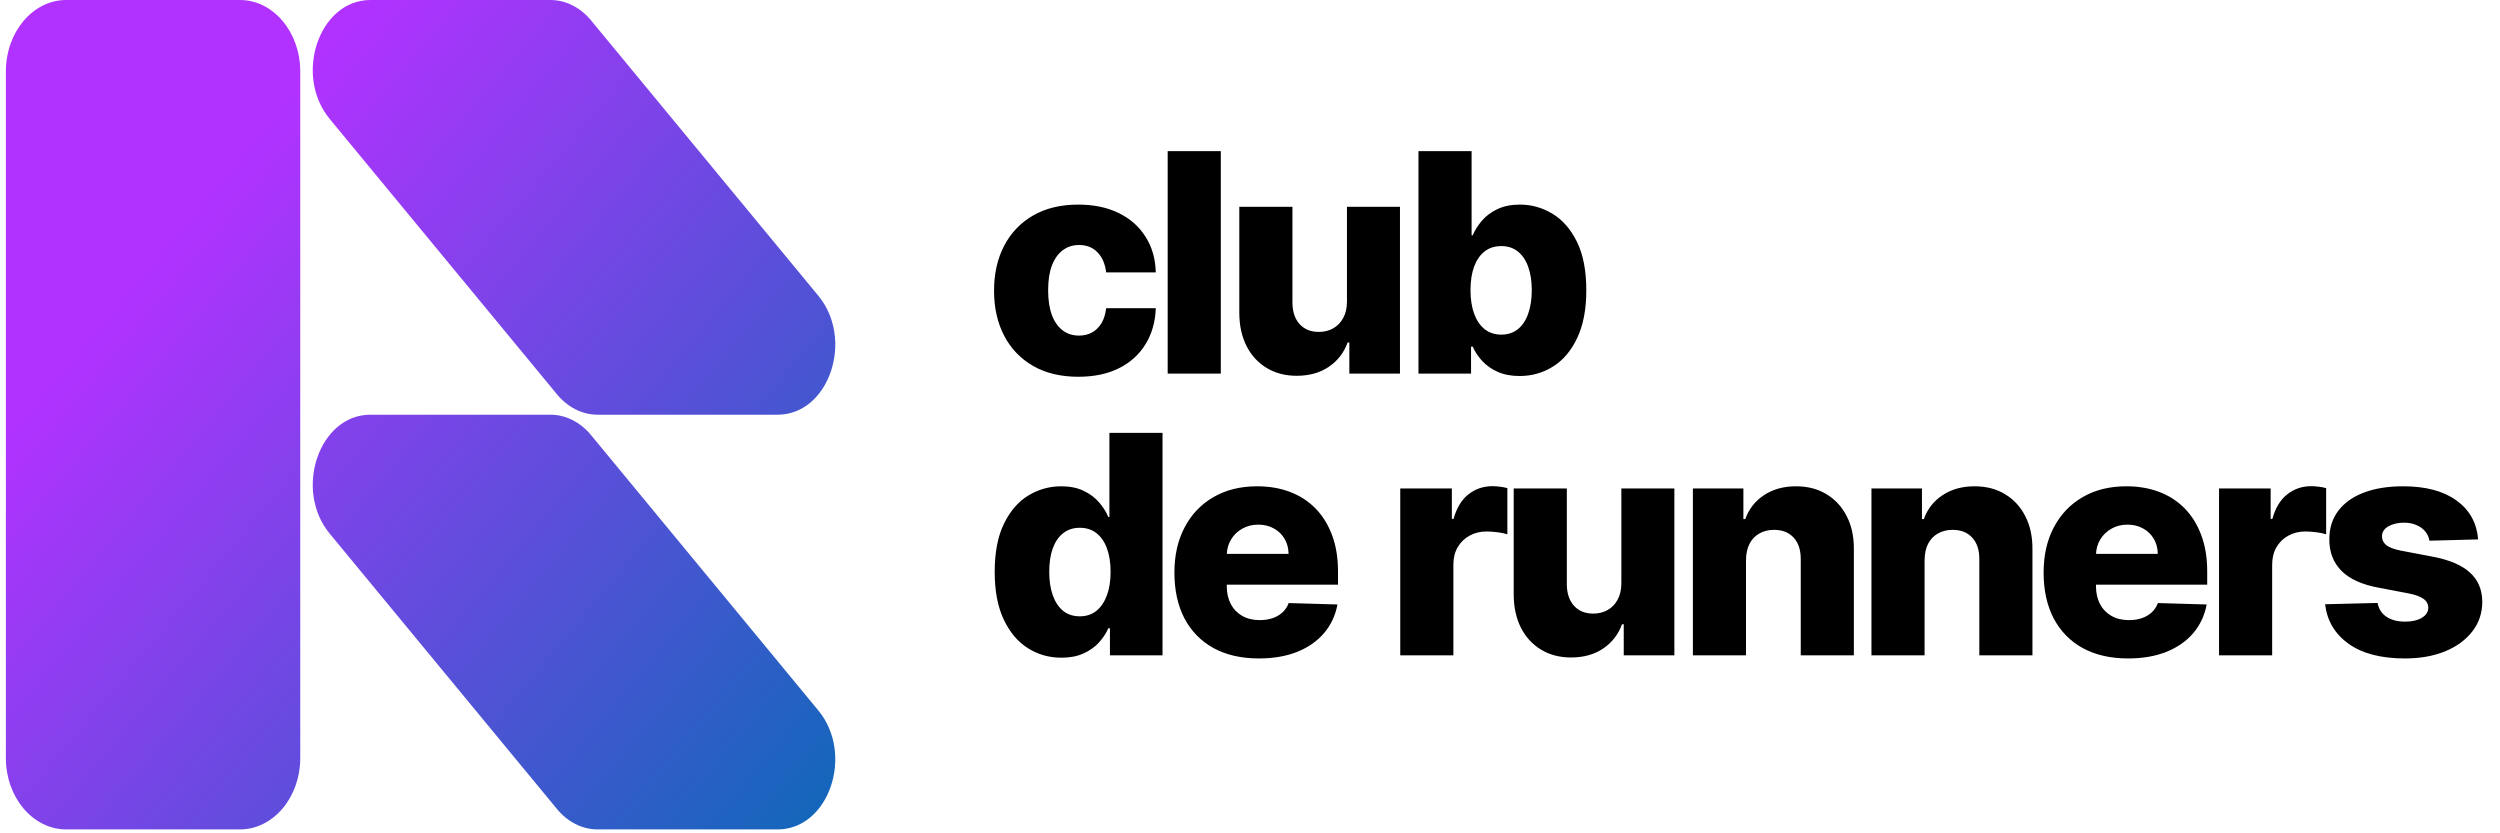
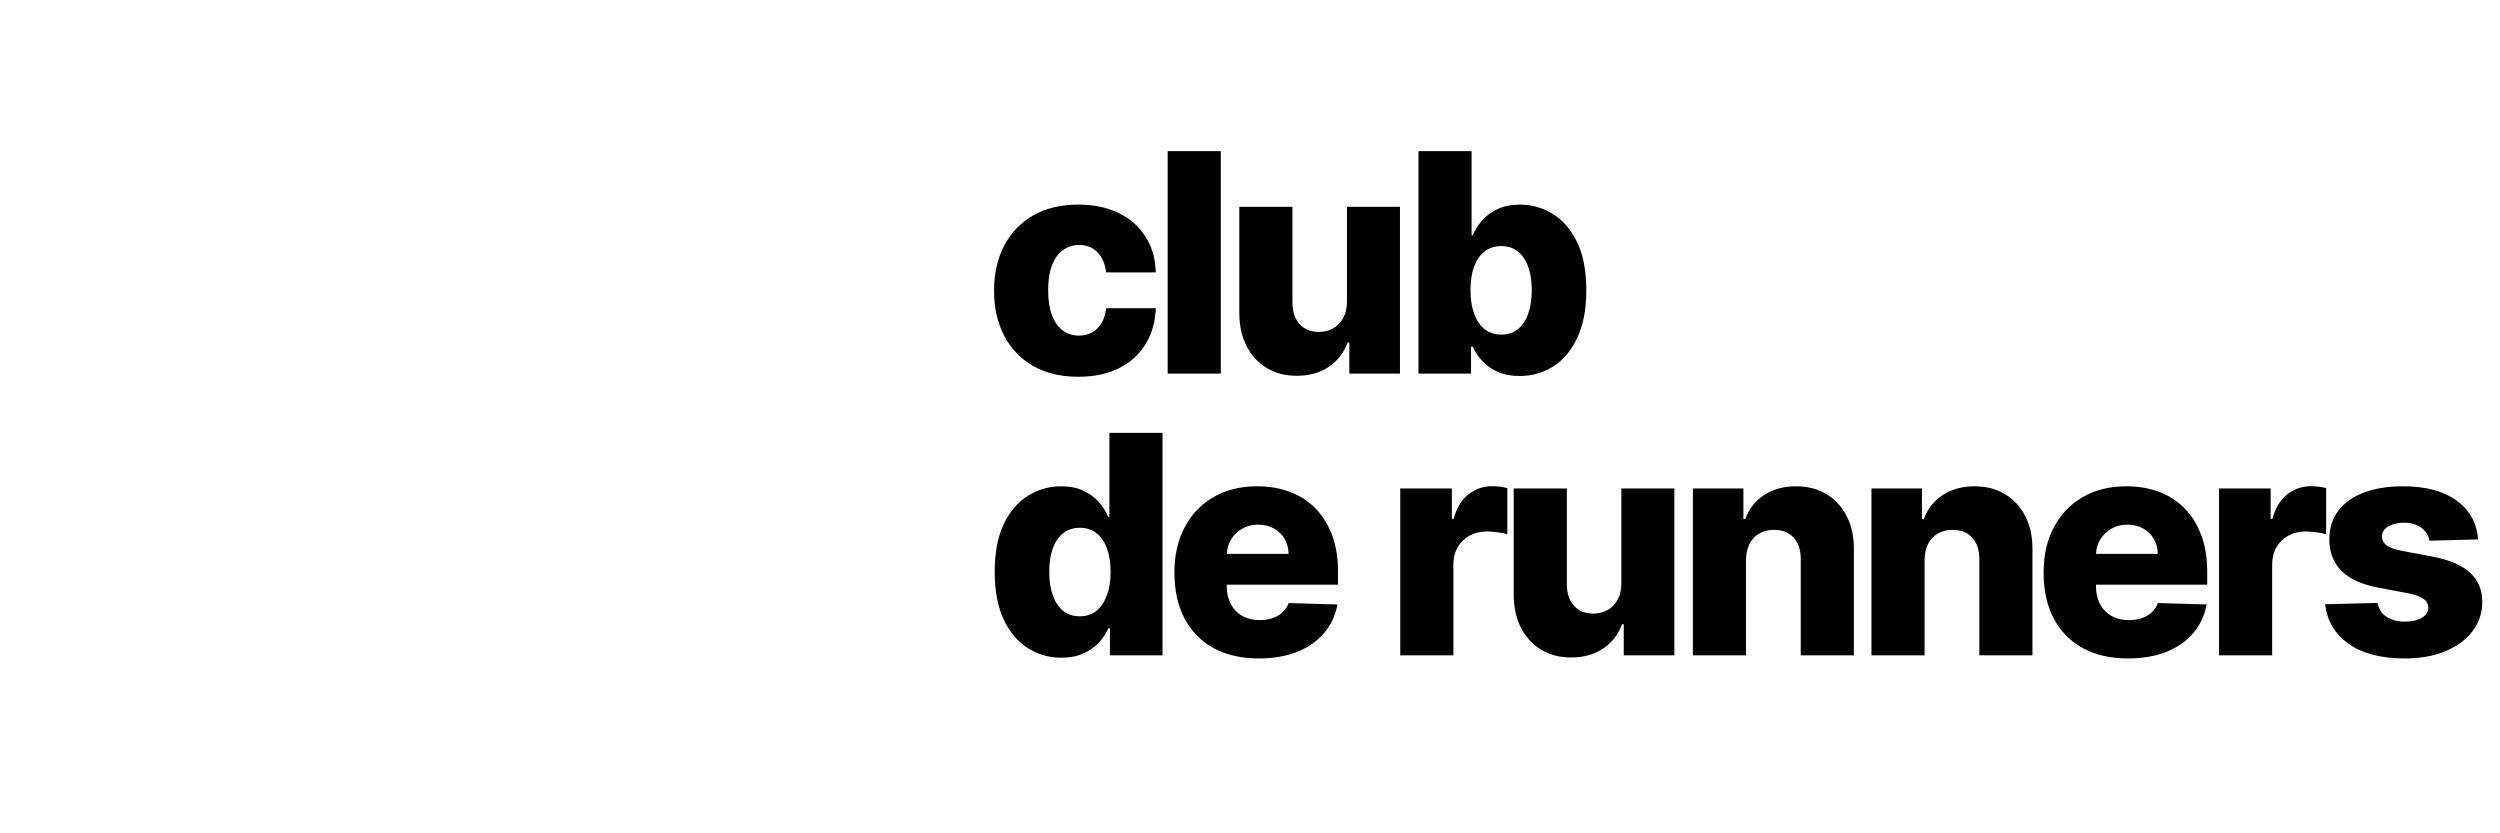
<svg xmlns="http://www.w3.org/2000/svg" width="213" height="71" viewBox="0 0 213 71" fill="none">
  <g clip-path="url(#clip0_7_16)">
    <path d="M66.256 35.333H50.92C49.621 35.333 48.372 34.71 47.454 33.594L28.093 10.136C25.004 6.395 27.191 0 31.558 0H46.894C48.192 0 49.441 0.624 50.359 1.74L69.721 25.197C72.809 28.939 70.622 35.333 66.256 35.333Z" fill="url(#paint0_linear_7_16)" />
-     <path d="M20.439 0H5.643C2.802 0 0.5 2.726 0.5 6.088V64.578C0.5 67.941 2.802 70.667 5.643 70.667H20.439C23.279 70.667 25.582 67.941 25.582 64.578V6.088C25.582 2.726 23.279 0 20.439 0Z" fill="url(#paint1_linear_7_16)" />
-     <path d="M66.256 70.667H50.92C49.621 70.667 48.372 70.043 47.454 68.927L28.093 45.469C25.004 41.728 27.191 35.333 31.558 35.333H46.894C48.192 35.333 49.441 35.957 50.359 37.073L69.721 60.531C72.809 64.272 70.622 70.667 66.256 70.667Z" fill="url(#paint2_linear_7_16)" />
  </g>
  <path d="M91.874 32.1C90.375 32.1 89.089 31.792 88.015 31.175C86.948 30.558 86.127 29.701 85.553 28.602C84.98 27.498 84.693 26.221 84.693 24.771C84.693 23.315 84.98 22.038 85.553 20.939C86.133 19.835 86.957 18.974 88.024 18.357C89.098 17.74 90.378 17.432 91.865 17.432C93.179 17.432 94.324 17.669 95.299 18.144C96.28 18.619 97.045 19.292 97.594 20.162C98.149 21.026 98.442 22.041 98.473 23.207H94.244C94.157 22.479 93.91 21.908 93.503 21.494C93.102 21.081 92.578 20.874 91.93 20.874C91.405 20.874 90.946 21.023 90.551 21.319C90.156 21.609 89.847 22.041 89.625 22.614C89.409 23.182 89.302 23.885 89.302 24.724C89.302 25.564 89.409 26.273 89.625 26.853C89.847 27.427 90.156 27.862 90.551 28.158C90.946 28.448 91.405 28.593 91.93 28.593C92.349 28.593 92.72 28.503 93.04 28.325C93.368 28.146 93.636 27.883 93.846 27.538C94.055 27.186 94.188 26.761 94.244 26.261H98.473C98.43 27.433 98.137 28.457 97.594 29.333C97.057 30.209 96.301 30.891 95.326 31.379C94.358 31.86 93.207 32.1 91.874 32.1ZM104.012 12.878V31.832H99.486V12.878L104.012 12.878ZM114.761 25.696V17.617H119.277V31.832H114.964V29.185H114.816C114.501 30.055 113.965 30.746 113.206 31.258C112.453 31.764 111.543 32.017 110.476 32.017C109.507 32.017 108.655 31.795 107.921 31.351C107.187 30.907 106.616 30.287 106.209 29.491C105.802 28.689 105.595 27.751 105.589 26.677V17.617H110.115V25.789C110.121 26.56 110.324 27.168 110.725 27.612C111.127 28.056 111.673 28.278 112.364 28.278C112.814 28.278 113.218 28.18 113.576 27.982C113.94 27.779 114.227 27.485 114.437 27.103C114.653 26.714 114.761 26.245 114.761 25.696ZM120.854 31.832V12.878L125.38 12.878V20.051H125.473C125.658 19.619 125.92 19.202 126.259 18.801C126.605 18.4 127.043 18.073 127.573 17.82C128.11 17.561 128.752 17.432 129.498 17.432C130.486 17.432 131.408 17.691 132.266 18.209C133.129 18.727 133.827 19.526 134.357 20.606C134.888 21.686 135.153 23.062 135.153 24.734C135.153 26.344 134.897 27.692 134.385 28.778C133.879 29.864 133.194 30.678 132.33 31.221C131.473 31.764 130.52 32.036 129.471 32.036C128.755 32.036 128.135 31.919 127.61 31.684C127.086 31.45 126.645 31.141 126.287 30.759C125.935 30.376 125.664 29.966 125.473 29.528H125.334V31.832H120.854ZM125.287 24.724C125.287 25.489 125.389 26.156 125.593 26.724C125.803 27.291 126.102 27.732 126.491 28.047C126.885 28.355 127.357 28.51 127.907 28.51C128.462 28.51 128.934 28.355 129.323 28.047C129.711 27.732 130.004 27.291 130.202 26.724C130.405 26.156 130.507 25.489 130.507 24.724C130.507 23.959 130.405 23.296 130.202 22.735C130.004 22.173 129.711 21.738 129.323 21.43C128.94 21.121 128.468 20.967 127.907 20.967C127.351 20.967 126.879 21.118 126.491 21.421C126.102 21.723 125.803 22.155 125.593 22.716C125.389 23.278 125.287 23.947 125.287 24.724ZM90.431 56.036C89.382 56.036 88.428 55.764 87.571 55.221C86.713 54.678 86.028 53.864 85.516 52.778C85.004 51.692 84.748 50.344 84.748 48.734C84.748 47.062 85.013 45.686 85.544 44.606C86.075 43.526 86.769 42.727 87.626 42.209C88.49 41.691 89.419 41.432 90.412 41.432C91.159 41.432 91.797 41.561 92.328 41.82C92.858 42.073 93.296 42.4 93.642 42.801C93.987 43.202 94.25 43.619 94.429 44.051H94.521V36.878H99.047V55.832H94.567V53.528H94.429C94.237 53.966 93.966 54.376 93.614 54.759C93.263 55.141 92.821 55.45 92.291 55.684C91.766 55.919 91.146 56.036 90.431 56.036ZM92.004 52.51C92.553 52.51 93.022 52.355 93.411 52.047C93.799 51.732 94.099 51.291 94.308 50.724C94.518 50.156 94.623 49.489 94.623 48.724C94.623 47.947 94.518 47.278 94.308 46.716C94.105 46.155 93.805 45.723 93.411 45.42C93.022 45.118 92.553 44.967 92.004 44.967C91.442 44.967 90.967 45.121 90.579 45.43C90.19 45.738 89.894 46.173 89.69 46.735C89.493 47.296 89.394 47.959 89.394 48.724C89.394 49.489 89.496 50.156 89.7 50.724C89.903 51.291 90.196 51.732 90.579 52.047C90.967 52.355 91.442 52.51 92.004 52.51ZM107.251 56.1C105.764 56.1 104.48 55.807 103.401 55.221C102.327 54.629 101.5 53.787 100.92 52.695C100.347 51.596 100.06 50.292 100.06 48.78C100.06 47.312 100.35 46.028 100.93 44.93C101.51 43.826 102.327 42.968 103.382 42.357C104.437 41.74 105.681 41.432 107.112 41.432C108.124 41.432 109.049 41.589 109.888 41.904C110.727 42.218 111.452 42.684 112.063 43.301C112.674 43.918 113.149 44.68 113.489 45.587C113.828 46.488 113.998 47.521 113.998 48.687V49.816H101.642V47.188H109.787C109.78 46.707 109.666 46.278 109.444 45.902C109.222 45.525 108.917 45.232 108.528 45.023C108.145 44.807 107.704 44.699 107.204 44.699C106.699 44.699 106.245 44.813 105.844 45.041C105.443 45.263 105.125 45.569 104.891 45.957C104.656 46.34 104.533 46.775 104.521 47.262V49.937C104.521 50.517 104.635 51.026 104.863 51.464C105.091 51.896 105.415 52.232 105.835 52.473C106.254 52.713 106.754 52.834 107.334 52.834C107.735 52.834 108.099 52.778 108.426 52.667C108.753 52.556 109.034 52.392 109.268 52.176C109.503 51.961 109.679 51.695 109.796 51.381L113.951 51.501C113.779 52.432 113.399 53.244 112.813 53.935C112.233 54.62 111.471 55.154 110.527 55.536C109.583 55.912 108.491 56.1 107.251 56.1ZM119.302 55.832V41.617H123.698V44.208H123.846C124.105 43.27 124.528 42.573 125.114 42.117C125.7 41.654 126.382 41.422 127.159 41.422C127.369 41.422 127.585 41.438 127.807 41.469C128.029 41.493 128.236 41.533 128.427 41.589V45.522C128.211 45.448 127.927 45.39 127.576 45.346C127.23 45.303 126.922 45.282 126.65 45.282C126.113 45.282 125.629 45.402 125.197 45.643C124.772 45.877 124.435 46.207 124.188 46.633C123.948 47.052 123.828 47.546 123.828 48.114V55.832H119.302ZM138.14 49.696V41.617H142.656V55.832L138.343 55.832V53.185H138.195C137.881 54.055 137.344 54.746 136.585 55.258C135.832 55.764 134.922 56.017 133.855 56.017C132.886 56.017 132.035 55.795 131.3 55.351C130.566 54.907 129.995 54.287 129.588 53.491C129.181 52.689 128.974 51.751 128.968 50.677V41.617H133.494V49.789C133.5 50.56 133.704 51.168 134.105 51.612C134.506 52.056 135.052 52.278 135.743 52.278C136.193 52.278 136.597 52.18 136.955 51.982C137.319 51.779 137.606 51.486 137.816 51.103C138.032 50.714 138.14 50.245 138.14 49.696ZM148.759 47.725V55.832H144.234V41.617H148.537V44.227H148.694C149.009 43.357 149.546 42.675 150.305 42.181C151.064 41.681 151.967 41.432 153.016 41.432C154.016 41.432 154.883 41.657 155.617 42.107C156.357 42.551 156.931 43.175 157.338 43.977C157.752 44.773 157.955 45.704 157.949 46.772V55.832H153.424V47.66C153.43 46.87 153.229 46.253 152.822 45.809C152.421 45.365 151.863 45.143 151.147 45.143C150.672 45.143 150.252 45.248 149.888 45.458C149.53 45.661 149.253 45.954 149.055 46.337C148.864 46.719 148.765 47.182 148.759 47.725ZM163.974 47.725V55.832H159.448V41.617H163.751V44.227H163.909C164.223 43.357 164.76 42.675 165.519 42.181C166.278 41.681 167.182 41.432 168.231 41.432C169.23 41.432 170.097 41.657 170.831 42.107C171.572 42.551 172.146 43.175 172.553 43.977C172.966 44.773 173.17 45.704 173.164 46.772V55.832H168.638V47.66C168.644 46.87 168.444 46.253 168.036 45.809C167.635 45.365 167.077 45.143 166.361 45.143C165.886 45.143 165.467 45.248 165.103 45.458C164.745 45.661 164.467 45.954 164.27 46.337C164.078 46.719 163.98 47.182 163.974 47.725ZM181.307 56.1C179.82 56.1 178.537 55.807 177.457 55.221C176.384 54.629 175.557 53.787 174.977 52.695C174.403 51.596 174.116 50.292 174.116 48.78C174.116 47.312 174.406 46.028 174.986 44.93C175.566 43.826 176.384 42.968 177.439 42.357C178.494 41.74 179.737 41.432 181.169 41.432C182.18 41.432 183.106 41.589 183.945 41.904C184.784 42.218 185.509 42.684 186.12 43.301C186.731 43.918 187.206 44.68 187.545 45.587C187.884 46.488 188.054 47.521 188.054 48.687V49.816H175.699V47.188H183.843C183.837 46.707 183.723 46.278 183.501 45.902C183.279 45.525 182.973 45.232 182.585 45.023C182.202 44.807 181.761 44.699 181.261 44.699C180.755 44.699 180.302 44.813 179.901 45.041C179.5 45.263 179.182 45.569 178.947 45.957C178.713 46.34 178.59 46.775 178.577 47.262V49.937C178.577 50.517 178.691 51.026 178.92 51.464C179.148 51.896 179.472 52.232 179.891 52.473C180.311 52.713 180.811 52.834 181.391 52.834C181.792 52.834 182.156 52.778 182.483 52.667C182.81 52.556 183.091 52.392 183.325 52.176C183.559 51.961 183.735 51.695 183.852 51.381L188.008 51.501C187.835 52.432 187.456 53.244 186.87 53.935C186.29 54.62 185.528 55.154 184.584 55.536C183.64 55.912 182.548 56.1 181.307 56.1ZM189.062 55.832V41.617H193.459V44.208H193.607C193.866 43.27 194.288 42.573 194.875 42.117C195.461 41.654 196.142 41.422 196.92 41.422C197.13 41.422 197.346 41.438 197.568 41.469C197.79 41.493 197.996 41.533 198.188 41.589V45.522C197.972 45.448 197.688 45.39 197.336 45.346C196.991 45.303 196.682 45.282 196.411 45.282C195.874 45.282 195.39 45.402 194.958 45.643C194.532 45.877 194.196 46.207 193.949 46.633C193.708 47.052 193.588 47.546 193.588 48.114V55.832H189.062ZM211.139 45.957L206.984 46.068C206.941 45.772 206.824 45.51 206.632 45.282C206.441 45.047 206.191 44.865 205.883 44.736C205.58 44.6 205.229 44.532 204.828 44.532C204.303 44.532 203.856 44.637 203.486 44.847C203.122 45.056 202.943 45.34 202.949 45.698C202.943 45.976 203.054 46.216 203.282 46.42C203.517 46.624 203.933 46.787 204.531 46.91L207.271 47.429C208.69 47.7 209.745 48.151 210.436 48.78C211.133 49.409 211.485 50.242 211.491 51.279C211.485 52.254 211.195 53.102 210.621 53.824C210.053 54.546 209.276 55.107 208.289 55.508C207.302 55.903 206.173 56.1 204.902 56.1C202.872 56.1 201.271 55.684 200.098 54.851C198.932 54.012 198.266 52.889 198.099 51.482L202.569 51.371C202.668 51.89 202.924 52.285 203.338 52.556C203.751 52.827 204.278 52.963 204.92 52.963C205.5 52.963 205.972 52.855 206.336 52.639C206.7 52.423 206.885 52.136 206.891 51.779C206.885 51.458 206.743 51.202 206.466 51.01C206.188 50.813 205.753 50.659 205.161 50.548L202.68 50.076C201.255 49.816 200.194 49.338 199.497 48.641C198.8 47.938 198.454 47.043 198.46 45.957C198.454 45.007 198.707 44.196 199.219 43.523C199.731 42.845 200.459 42.326 201.403 41.968C202.347 41.611 203.461 41.432 204.744 41.432C206.669 41.432 208.187 41.836 209.298 42.644C210.408 43.446 211.022 44.55 211.139 45.957Z" fill="black" />
  <defs>
    <linearGradient id="paint0_linear_7_16" x1="71.167" y1="70.667" x2="13.13" y2="22.208" gradientUnits="userSpaceOnUse">
      <stop stop-color="#0F68B9" />
      <stop offset="1" stop-color="#B132FF" />
    </linearGradient>
    <linearGradient id="paint1_linear_7_16" x1="71.167" y1="70.667" x2="13.13" y2="22.208" gradientUnits="userSpaceOnUse">
      <stop stop-color="#0F68B9" />
      <stop offset="1" stop-color="#B132FF" />
    </linearGradient>
    <linearGradient id="paint2_linear_7_16" x1="71.167" y1="70.667" x2="13.13" y2="22.208" gradientUnits="userSpaceOnUse">
      <stop stop-color="#0F68B9" />
      <stop offset="1" stop-color="#B132FF" />
    </linearGradient>
    <clipPath id="clip0_7_16">
-       <rect width="70.667" height="70.667" fill="white" transform="translate(0.5)" />
-     </clipPath>
+       </clipPath>
  </defs>
</svg>